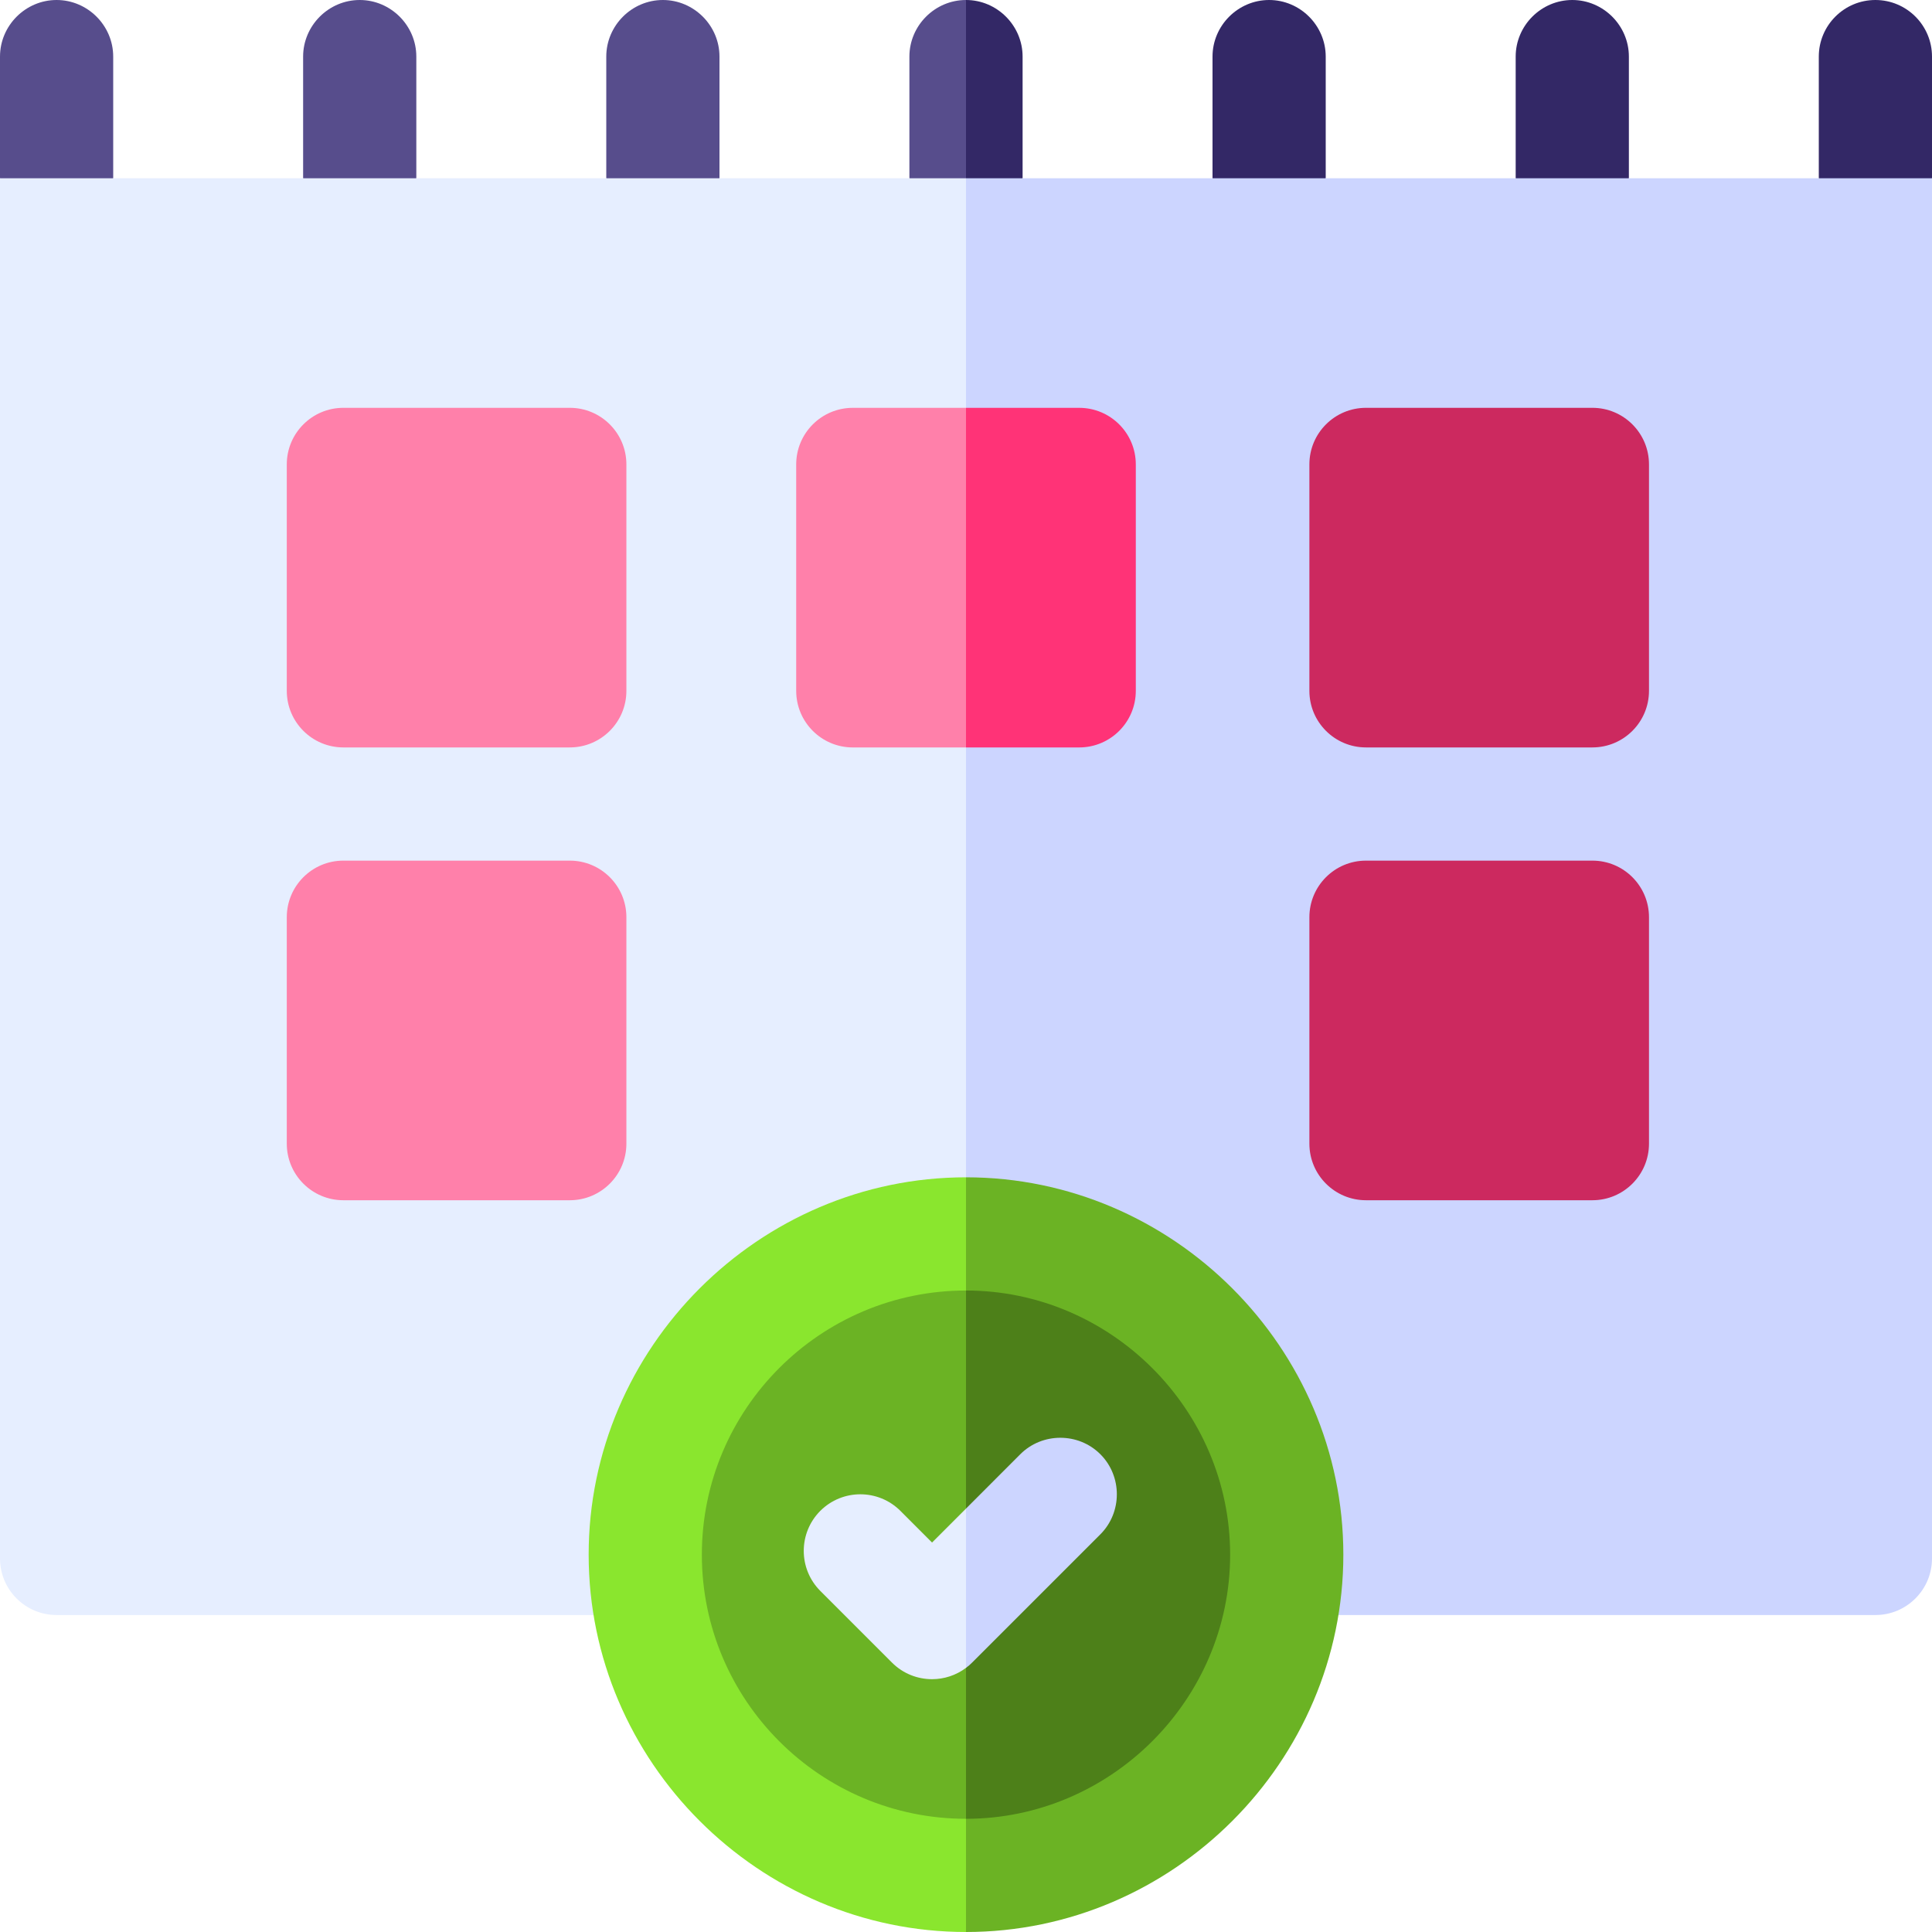
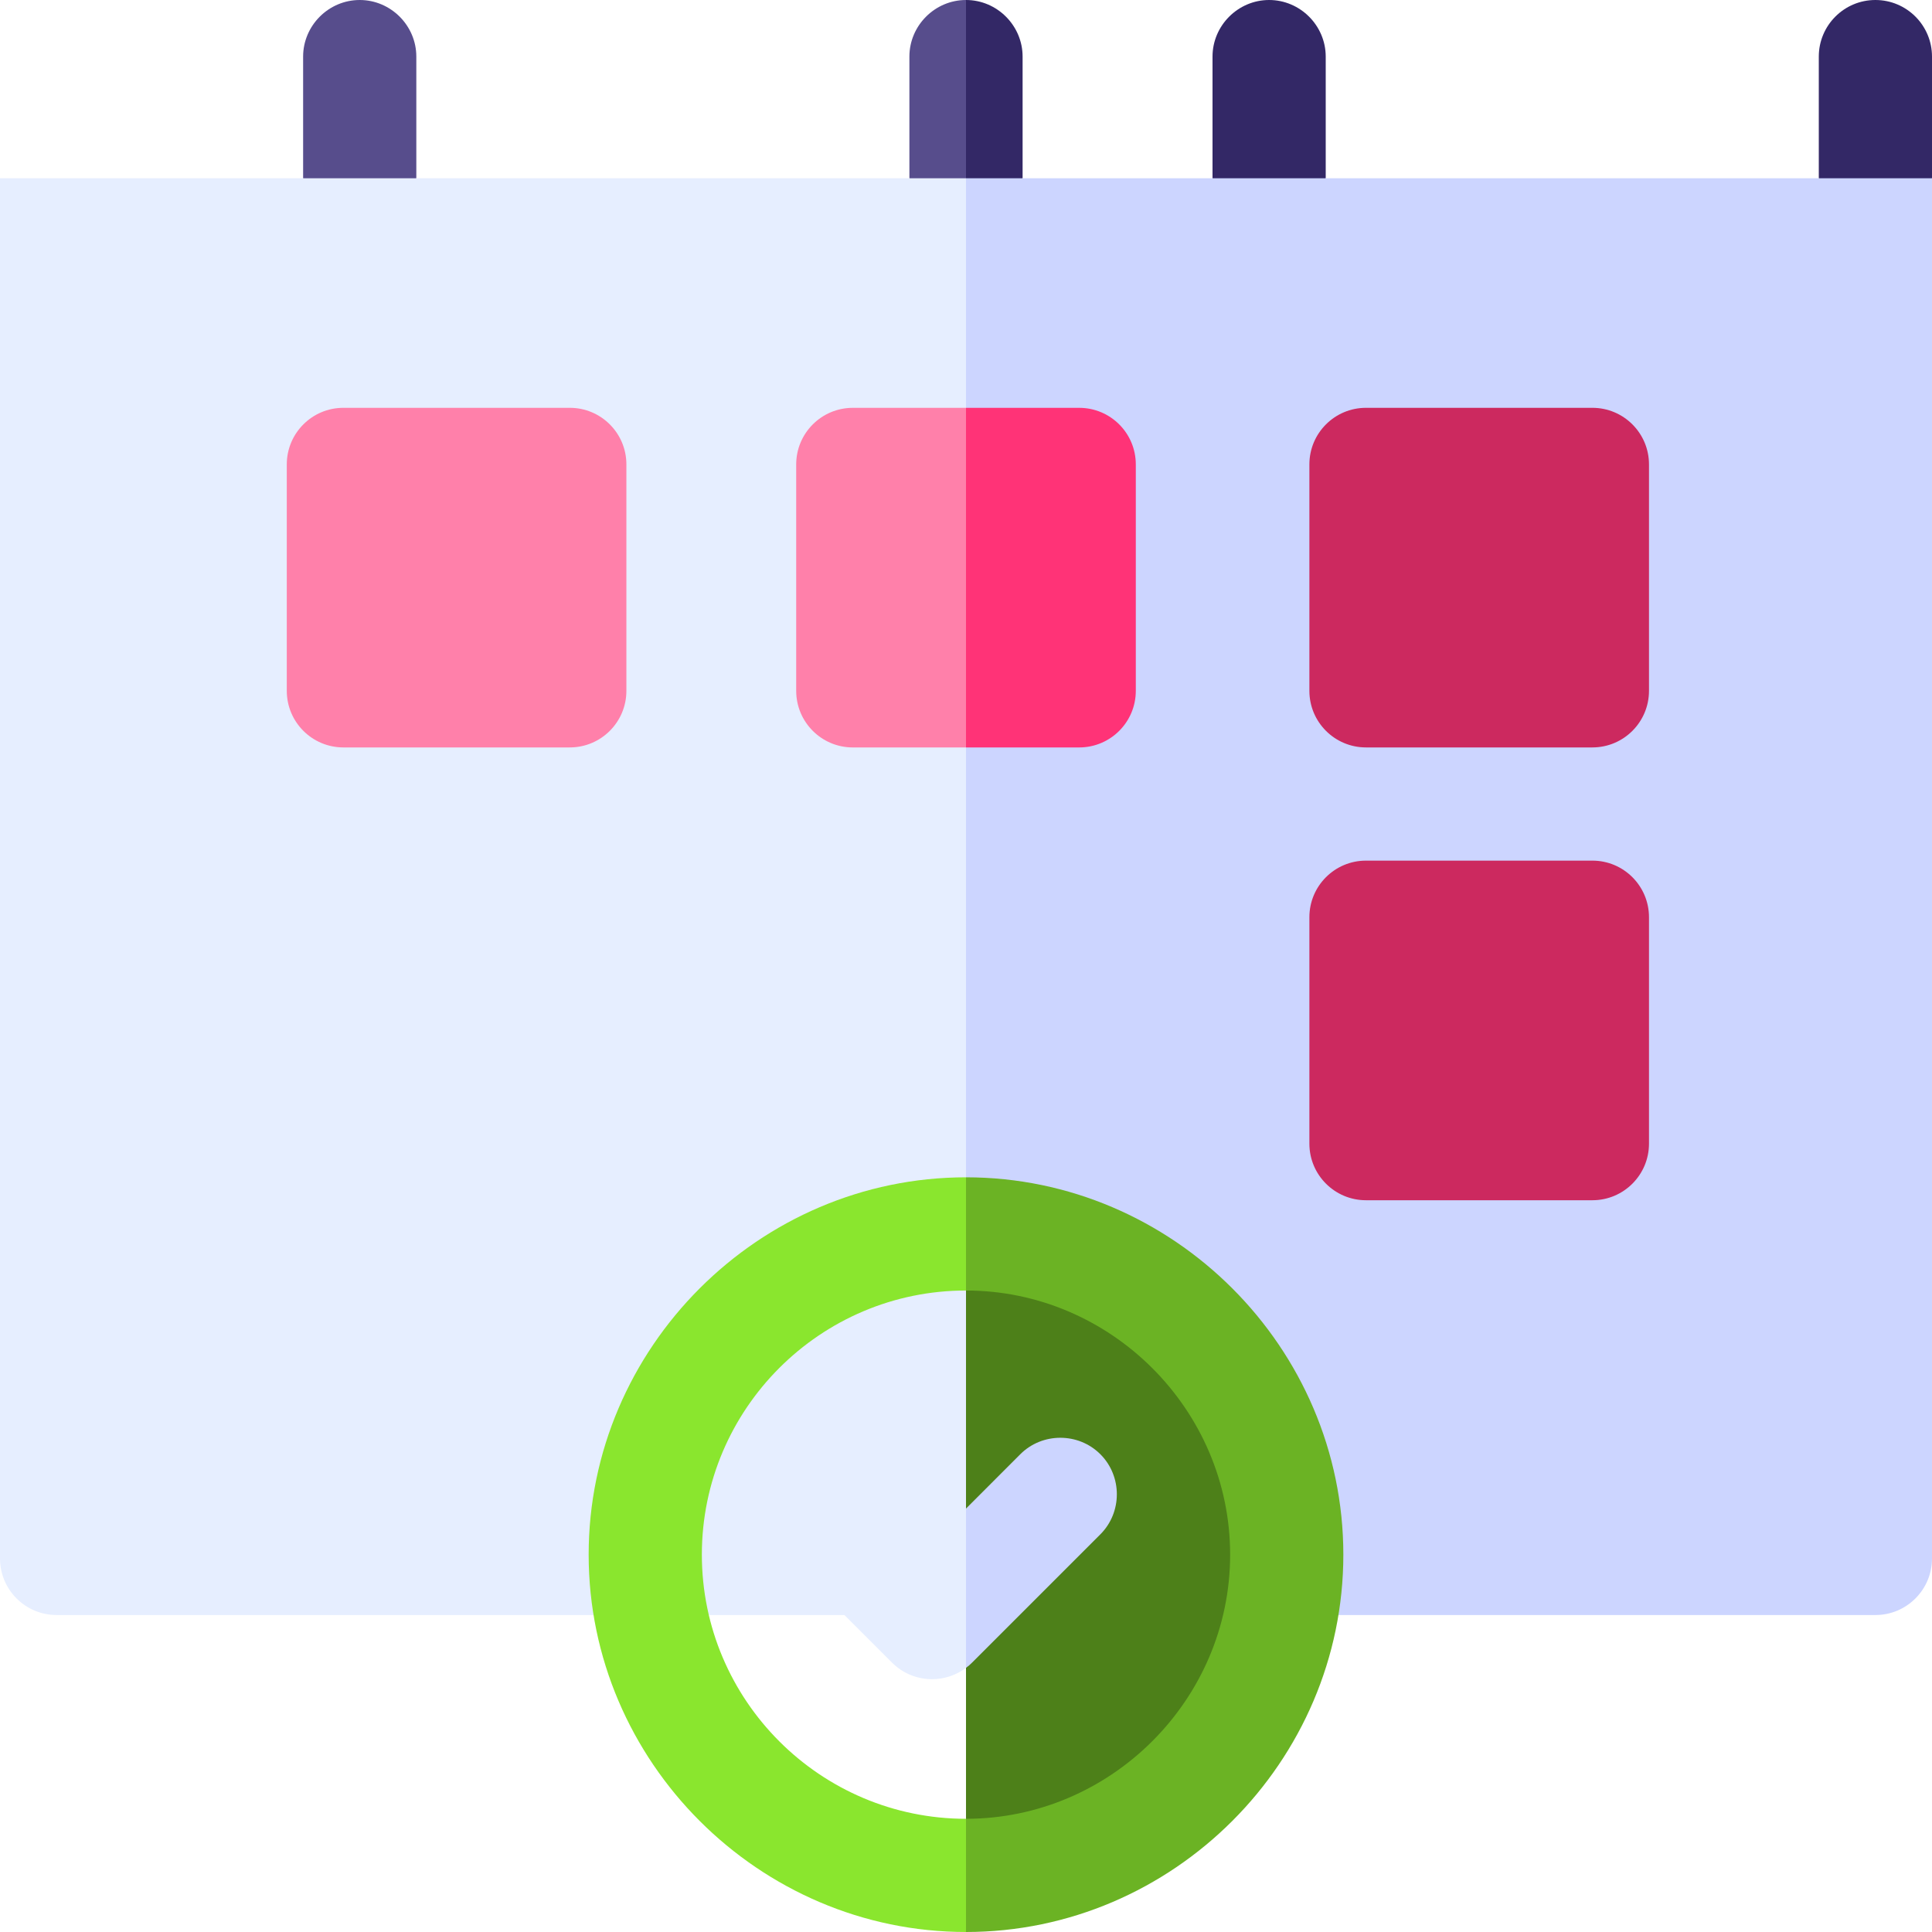
<svg xmlns="http://www.w3.org/2000/svg" id="Capa_1" enable-background="new 0 0 512 512" viewBox="0 0 512 512">
  <g>
    <path d="m256 0 7.5 21.434-7.5 35.356c-5-3.18-10-6.37-15-9.55v-32.24c0-8.23 6.77-15 15-15z" fill="#574d8c" />
    <path d="m271 15v32.24c-5 3.18-10 6.37-15 9.55v-56.79c8.23 0 15 6.77 15 15z" fill="#332866" />
    <g fill="#574d8c">
-       <path d="m30 15v32.24c-5.596 3.36-11.191 6.719-16.787 10.079-4.404-3.36-8.809-6.719-13.213-10.079 0-10.747 0-21.493 0-32.24 0-8.229 6.771-15 15-15s15 6.771 15 15z" />
      <path d="m110.33 15v32.24c-5 3.246-10 6.492-15 9.739-5-3.246-10-6.492-15-9.739v-32.24c0-8.229 6.771-15 15-15s15 6.771 15 15z" />
-       <path d="m190.67 15v32.24c-3.724 3.185-7.449 6.37-11.173 9.555-6.276-3.185-12.551-6.37-18.827-9.555v-32.24c0-8.229 6.771-15 15-15s15 6.771 15 15z" />
    </g>
    <g fill="#332866">
      <path d="m351.33 15v32.24c-5.773 2.667-11.546 5.334-17.318 8.002-4.227-2.667-8.454-5.334-12.682-8.002v-32.24c0-8.229 6.771-15 15-15s15 6.771 15 15z" />
-       <path d="m431.67 15v32.24c-5.406 3.185-10.811 6.37-16.217 9.555-4.594-3.185-9.189-6.37-13.783-9.555v-32.24c0-8.229 6.771-15 15-15s15 6.771 15 15z" />
      <path d="m512 15v32.24c-4.674 3.36-9.348 6.719-14.021 10.079-5.327-3.36-10.653-6.719-15.979-10.079v-32.24c0-8.28 6.72-15 15-15s15 6.72 15 15z" />
    </g>
    <path d="m256 47.24c10.816 61.251 21.632 122.501 32.448 183.752-10.816 65.669-21.632 131.339-32.448 197.008h-241c-8.284 0-15-6.716-15-15v-365.76z" fill="#e6eeff" />
    <path d="m512 47.24v365.76c0 8.284-6.716 15-15 15h-241v-380.76z" fill="#ccd5ff" />
    <path d="m151 108.076h-60c-8.284 0-15 6.716-15 15v60c0 8.284 6.716 15 15 15h60c8.284 0 15-6.716 15-15v-60c0-8.284-6.716-15-15-15z" fill="#ff80aa" />
    <path d="m256 108.08c4.732 10.727 9.464 21.454 14.196 32.181-4.732 19.273-9.464 38.546-14.196 57.819h-30c-8.28 0-15-6.72-15-15v-60c0-8.29 6.72-15 15-15z" fill="#ff80aa" />
    <path d="m422 108.076h-60c-8.284 0-15 6.716-15 15v60c0 8.284 6.716 15 15 15h60c8.284 0 15-6.716 15-15v-60c0-8.284-6.716-15-15-15z" fill="#cc295f" />
-     <path d="m151 228.076h-60c-8.284 0-15 6.716-15 15v60c0 8.284 6.716 15 15 15h60c8.284 0 15-6.716 15-15v-60c0-8.284-6.716-15-15-15z" fill="#ff80aa" />
    <path d="m422 228.076h-60c-8.284 0-15 6.716-15 15v60c0 8.284 6.716 15 15 15h60c8.284 0 15-6.716 15-15v-60c0-8.284-6.716-15-15-15z" fill="#cc295f" />
    <g>
-       <path d="m256 329.69c6.623 24.947 13.246 49.894 19.869 74.84-6.623 29.927-13.246 59.853-19.869 89.78-45.154 0-82.31-37.156-82.31-82.31s37.156-82.31 82.31-82.31z" fill="#6bb324" />
      <path d="m338.31 412c0 45.154-37.156 82.31-82.31 82.31v-164.62c45.154 0 82.31 37.156 82.31 82.31z" fill="#4d8019" />
      <path d="m256 342c1.832-4.41 3.664-8.819 5.496-13.229-1.832-5.59-3.664-11.181-5.496-16.771-54.858 0-100 45.142-100 100s45.142 100 100 100c2.646-4.572 5.291-9.143 7.937-13.715-2.646-5.428-5.291-10.857-7.937-16.285-38.6 0-70-31.4-70-70s31.4-70 70-70z" fill="#8ae62e" />
      <path d="m256 399.79c3.323 4.41 6.645 8.821 9.968 13.231-3.323 9.66-6.645 19.319-9.968 28.979-2.66 2-5.83 3-9 3-3.84 0-7.68-1.46-10.61-4.39l-19-19c-5.85-5.86-5.85-15.36 0-21.22 5.86-5.85 15.36-5.85 21.22 0l8.39 8.4z" fill="#e6eeff" />
      <path d="m291.61 406.61-34 34c-.51.51-1.05.98-1.61 1.39v-42.21l14.39-14.4c5.82-5.82 15.4-5.82 21.22 0s5.82 15.4 0 21.22z" fill="#ccd5ff" />
      <path d="m356 412c0 54.858-45.142 100-100 100v-30c38.401 0 70-31.599 70-70s-31.599-70-70-70v-30c54.858 0 100 45.142 100 100z" fill="#6bb324" />
    </g>
    <path d="m301 123.08v60c0 8.28-6.72 15-15 15h-30v-90h30c8.28 0 15 6.71 15 15z" fill="#f37" />
  </g>
  <g />
  <g />
  <g />
  <g />
  <g />
  <g />
  <g />
  <g />
  <g />
  <g />
  <g />
  <g />
  <g />
  <g />
  <g />
</svg>